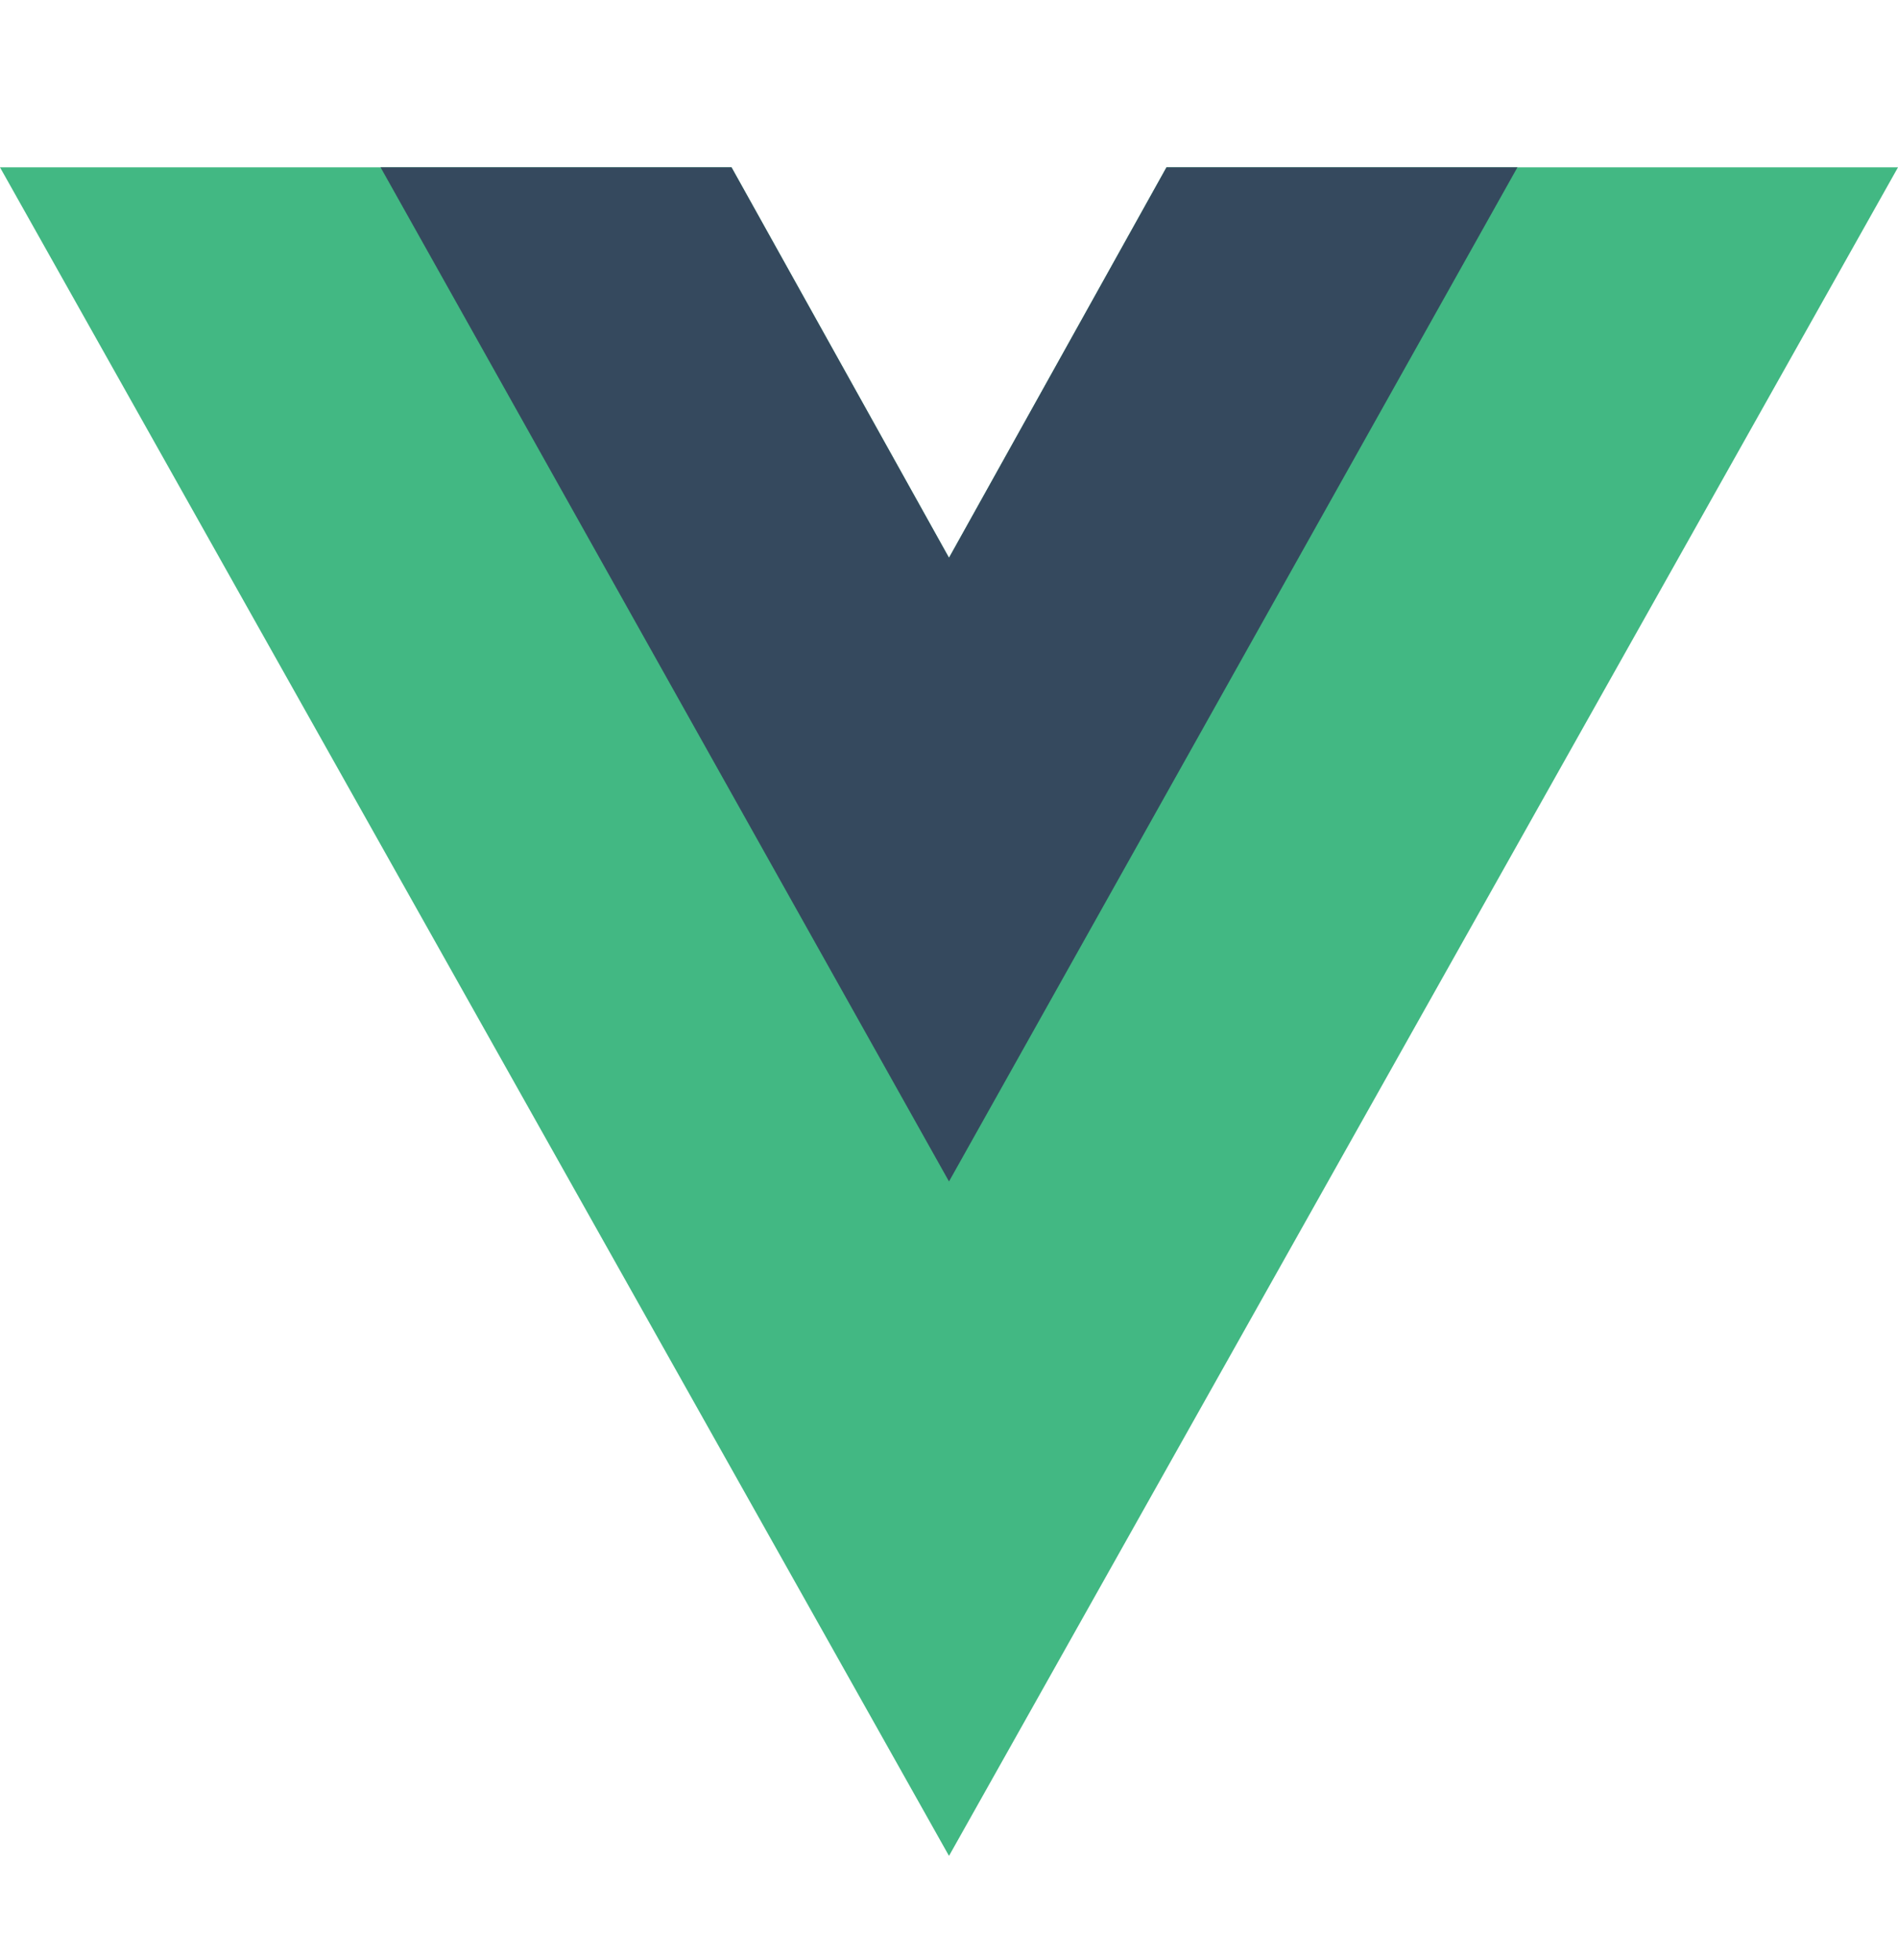
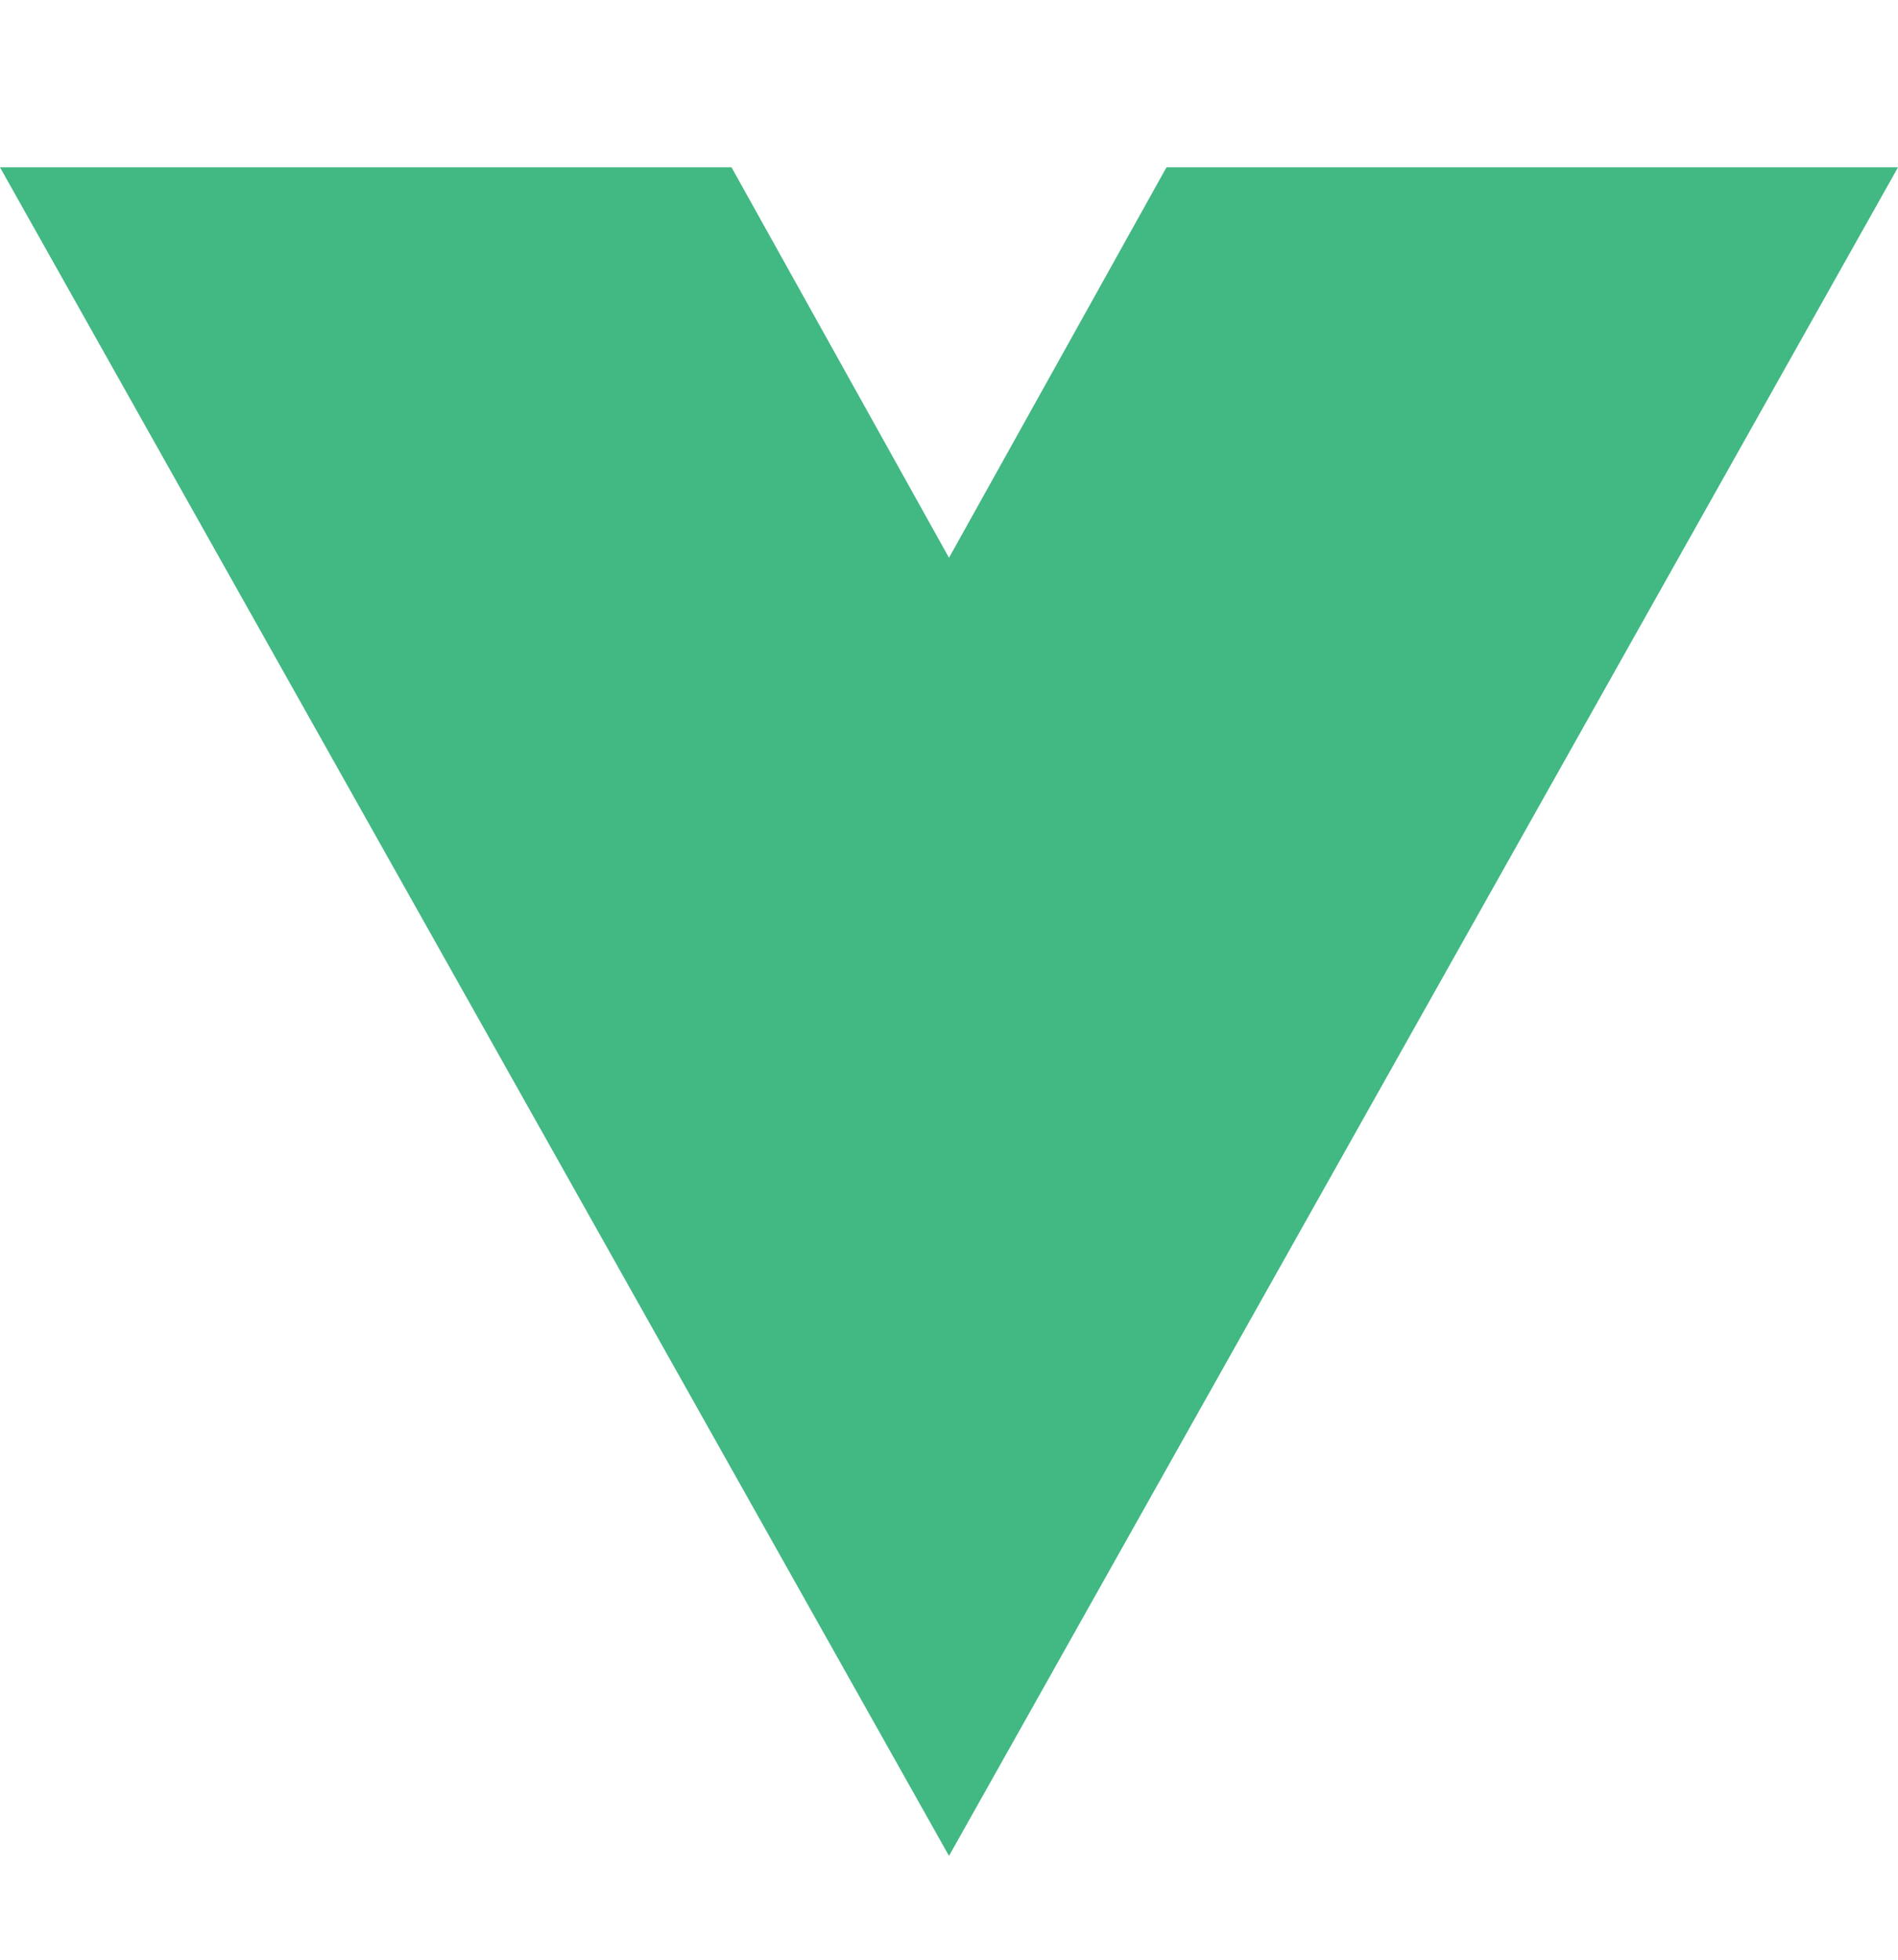
<svg xmlns="http://www.w3.org/2000/svg" width="62" height="64" viewBox="0 0 62 64" fill="none">
  <path d="M38.104 5.465L31 18.216L23.896 5.465H0L31 60.609L62 5.465H38.104Z" fill="#42B883" />
-   <path d="M38.104 5.465L31 18.216L23.896 5.465H12.432L31 38.584L49.568 5.465H38.104Z" fill="#35495E" />
</svg>